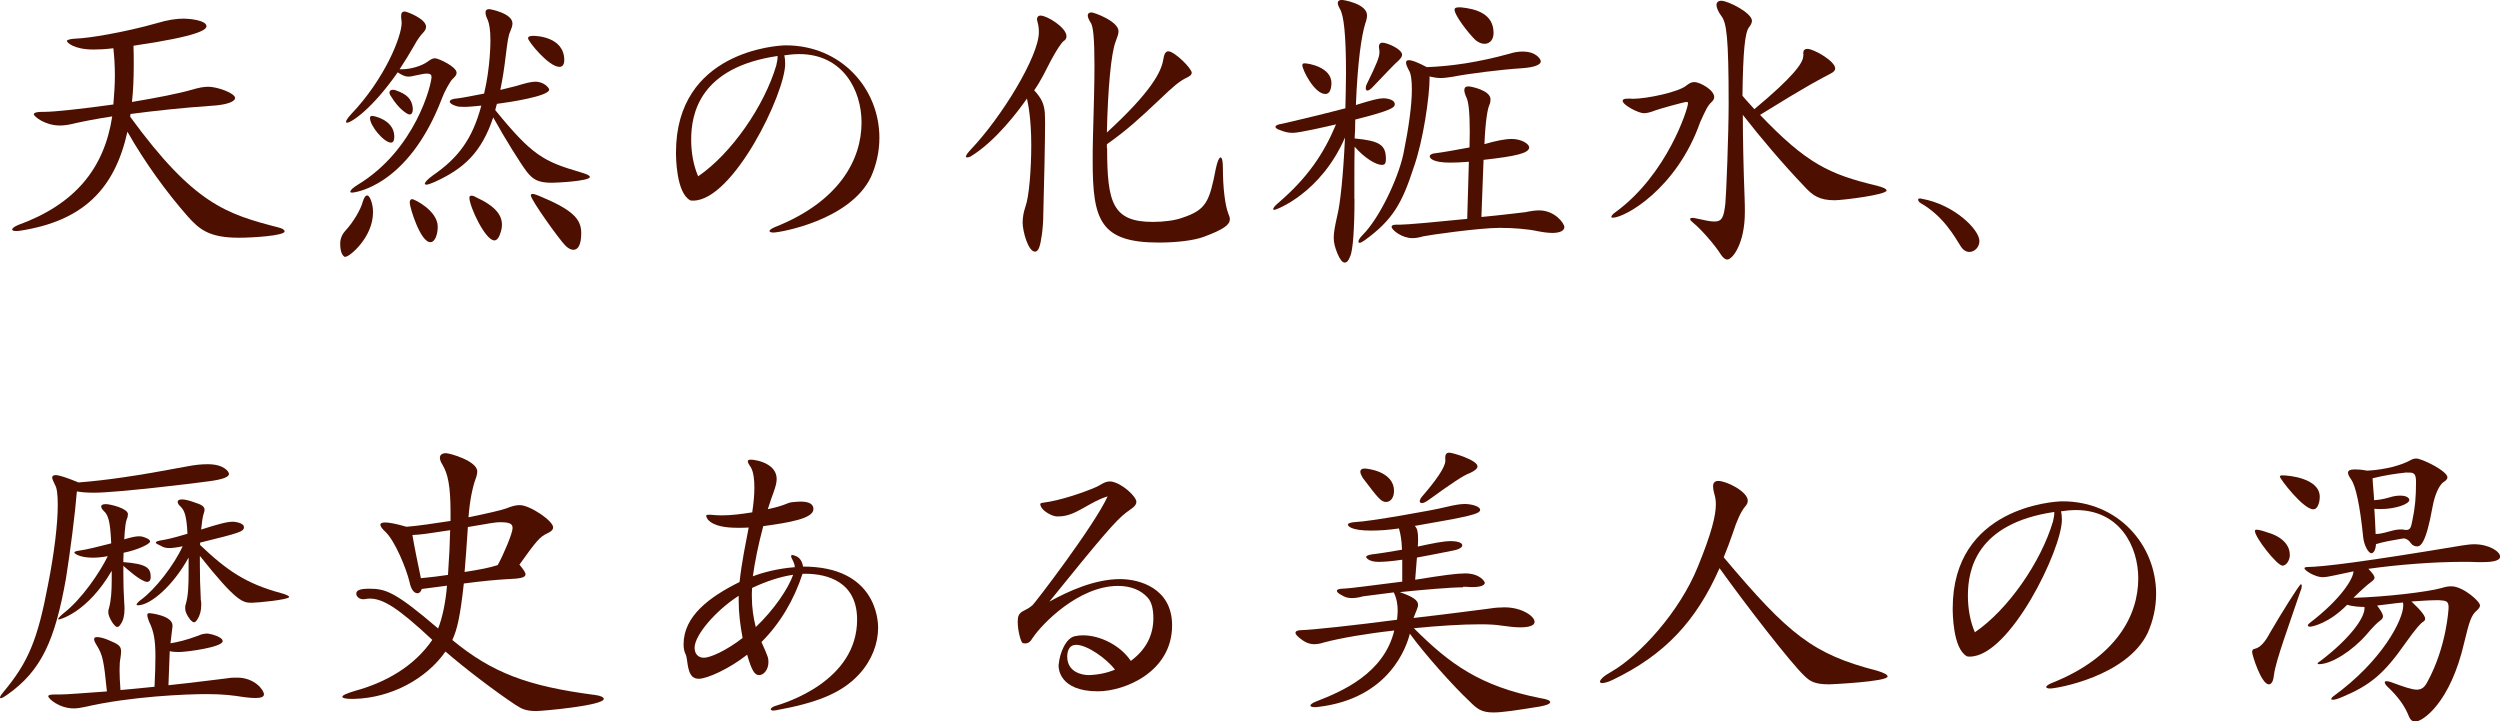
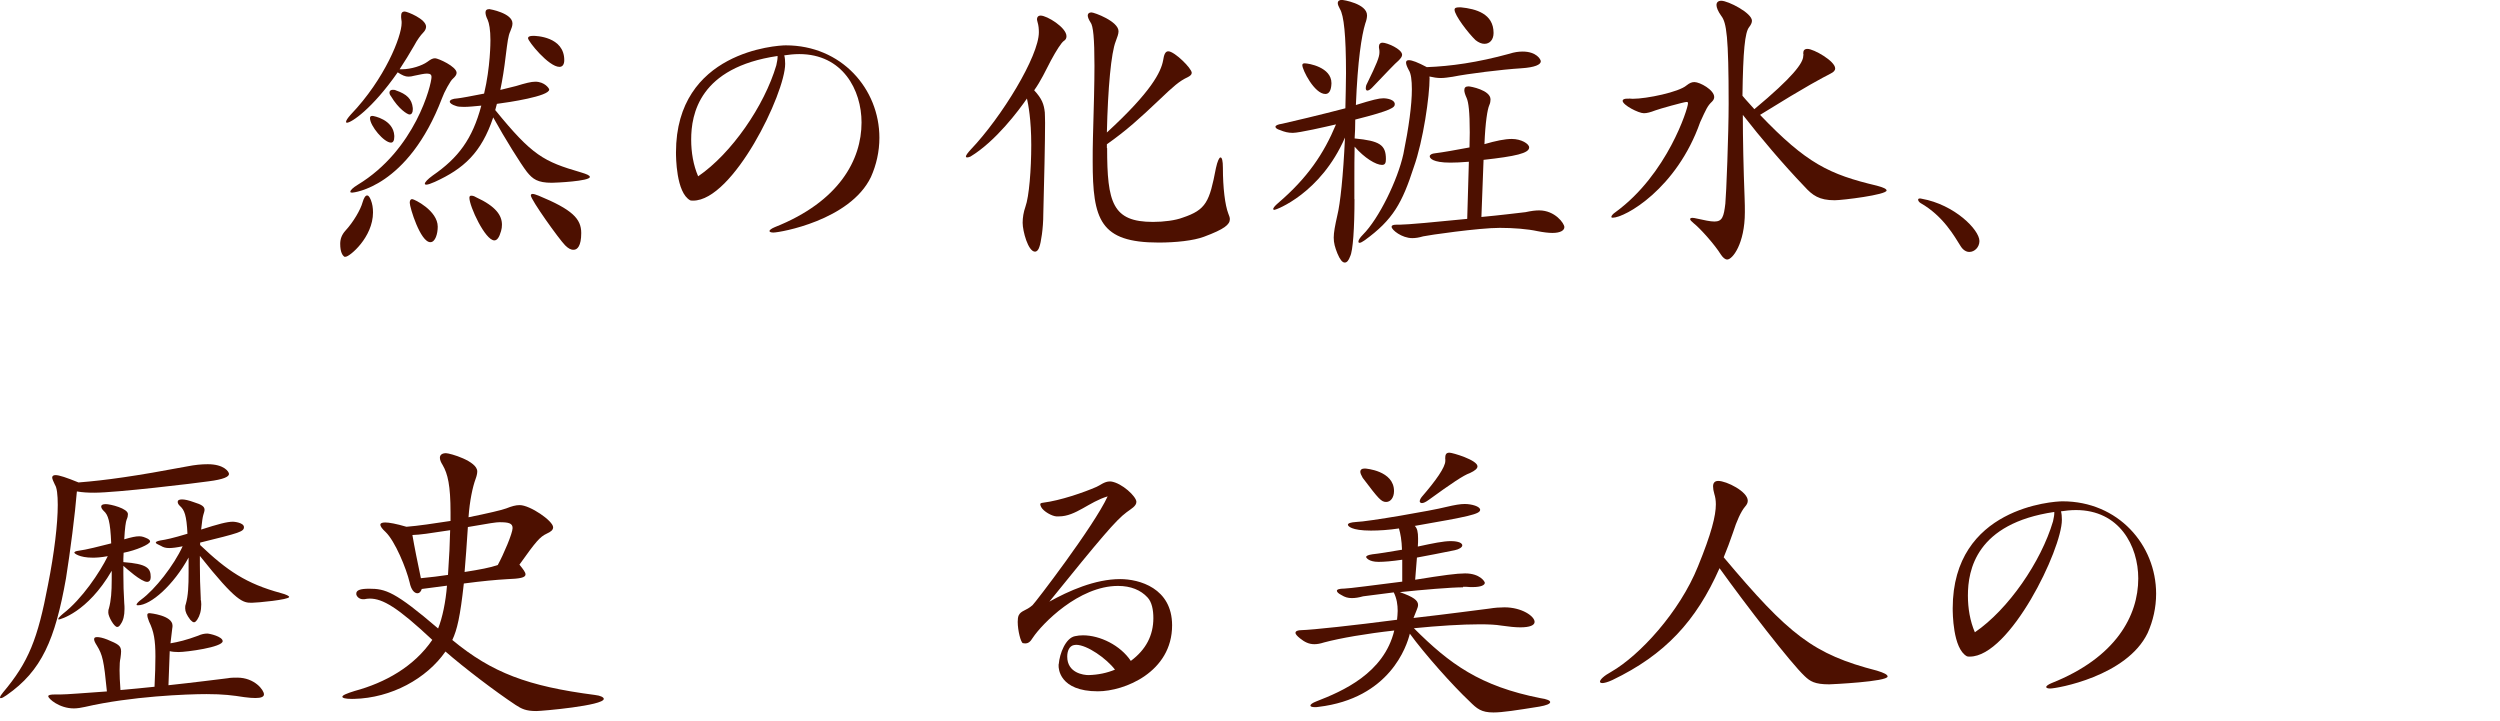
<svg xmlns="http://www.w3.org/2000/svg" version="1.1" id="レイヤー_1" x="0px" y="0px" width="197.38px" height="56.95px" viewBox="0 0 197.38 56.95" style="enable-background:new 0 0 197.38 56.95;" xml:space="preserve">
  <style type="text/css">
	.st0{fill:#4D1000;}
</style>
  <g>
    <g>
-       <path class="st0" d="M3.55,8.83c0.72,0,2.98-0.24,5.4-0.58c0.07-0.82,0.12-1.58,0.12-2.3c0-0.79-0.05-1.51-0.12-2.14    C8.3,3.89,7.8,3.91,7.39,3.91c-1.61,0-2.11-0.58-2.11-0.67s0.24-0.17,0.67-0.19c1.01-0.02,3.89-0.5,6.43-1.22    c0.86-0.26,1.54-0.36,2.14-0.36c0.38,0,1.78,0.12,1.78,0.6c0,0.26-0.5,0.77-5.76,1.54c0.02,0.53,0.02,1.03,0.02,1.51    c0,1.13-0.05,2.11-0.14,2.93c1.85-0.31,3.65-0.65,4.78-0.98c0.48-0.14,0.86-0.22,1.25-0.22c0.7,0,2.11,0.5,2.11,0.89    c0,0.26-0.58,0.55-1.97,0.62C14.52,8.5,12.27,8.74,10.3,9c0,0.07-0.02,0.14-0.02,0.22c5.04,6.91,7.61,7.68,11.71,8.74    c0.31,0.07,0.48,0.19,0.48,0.31c0,0.34-2.52,0.5-3.6,0.5c-2.38,0-3.14-0.67-4.06-1.7c-1.63-1.85-3.36-4.22-4.75-6.67    c-1.01,4.56-3.53,7.06-8.5,7.82c-0.12,0.02-0.22,0.02-0.31,0.02c-0.19,0-0.29-0.05-0.29-0.12c0-0.1,0.19-0.24,0.48-0.36    c4.44-1.61,6.79-4.42,7.42-8.57C7.61,9.38,6.6,9.58,5.98,9.72C5.5,9.84,5.11,9.91,4.73,9.91c-1.18,0-2.06-0.72-2.06-0.89    c0-0.12,0.24-0.19,0.67-0.19H3.55z" />
      <path class="st0" d="M27.17,20.26c-0.12-0.1-0.31-0.34-0.31-1.01c0-0.38,0.12-0.72,0.43-1.06c0.6-0.65,1.18-1.63,1.34-2.23    c0.1-0.34,0.22-0.53,0.36-0.53c0.1,0,0.19,0.12,0.29,0.36c0.12,0.31,0.17,0.62,0.17,0.98c0,1.97-1.85,3.5-2.16,3.5    C27.24,20.28,27.22,20.28,27.17,20.26z M31.71,5.47c0.77,0,1.61-0.29,2.02-0.58c0.26-0.19,0.41-0.29,0.62-0.29    c0.24,0,1.7,0.65,1.7,1.15c0,0.14-0.1,0.29-0.29,0.46c-0.19,0.14-0.7,1.08-0.86,1.54c-2.69,7.06-7.01,7.46-7.1,7.46    c-0.1,0-0.14-0.02-0.14-0.07c0-0.12,0.19-0.31,0.58-0.55c4.56-2.76,5.83-7.92,5.83-8.52c0-0.17-0.1-0.26-0.36-0.26    c-0.22,0-0.53,0.07-1.01,0.17c-0.17,0.05-0.31,0.07-0.46,0.07c-0.24,0-0.48-0.1-0.84-0.34c-2.02,2.9-3.67,3.98-4.01,3.98    c-0.05,0-0.07-0.02-0.07-0.07c0-0.1,0.12-0.29,0.38-0.58c2.69-2.81,4.01-6.17,4.01-7.22c0-0.1,0-0.19-0.02-0.26    c-0.02-0.12-0.02-0.22-0.02-0.29c0-0.24,0.07-0.36,0.29-0.36c0.17,0,1.68,0.58,1.68,1.2c0,0.14-0.07,0.31-0.24,0.48    s-0.46,0.55-0.7,1.01c-0.36,0.62-0.74,1.25-1.15,1.87H31.71z M31.13,10.8c0,0.31-0.1,0.46-0.26,0.46c-0.55,0-1.66-1.32-1.66-1.94    c0-0.12,0.07-0.17,0.19-0.17c0.1,0,1.66,0.29,1.73,1.56V10.8z M32.59,8.66c0,0.24-0.1,0.38-0.26,0.38s-0.86-0.43-1.46-1.44    c-0.1-0.12-0.12-0.22-0.12-0.29c0-0.14,0.1-0.22,0.26-0.22c0.07,0,0.17,0,0.26,0.05c0.84,0.29,1.25,0.67,1.32,1.39V8.66z     M32.35,16.01c0-0.19,0.07-0.29,0.19-0.29c0.17,0,2.02,0.91,2.02,2.18c0,0.55-0.19,1.22-0.58,1.22    C33.19,19.13,32.35,16.37,32.35,16.01z M39.1,8.69c2.93,3.6,3.82,4.06,6.77,4.92c0.46,0.14,0.7,0.24,0.7,0.36    c0,0.34-2.74,0.46-3,0.46c-1.13,0-1.51-0.29-1.97-0.86c-0.48-0.62-1.73-2.62-2.66-4.3c-0.94,2.81-2.35,4.06-4.61,5.09    c-0.31,0.14-0.55,0.22-0.67,0.22c-0.07,0-0.12-0.02-0.12-0.07c0-0.12,0.22-0.36,0.62-0.65c2.02-1.39,3.14-2.88,3.84-5.52    c-0.53,0.05-1.01,0.1-1.37,0.1c-0.29,0-0.5-0.02-0.62-0.07c-0.34-0.1-0.5-0.24-0.5-0.34c0-0.14,0.22-0.24,0.6-0.26    c0.24-0.02,1.15-0.19,2.11-0.38c0.5-2.09,0.5-4.08,0.5-4.22c0-0.82-0.1-1.34-0.22-1.61c-0.12-0.24-0.17-0.43-0.17-0.58    c0-0.17,0.1-0.26,0.31-0.26c0.02,0,1.82,0.31,1.82,1.13c0,0.19-0.07,0.38-0.17,0.62c-0.17,0.36-0.22,0.82-0.36,1.92    c-0.12,1.03-0.26,1.9-0.43,2.71l1.25-0.31c0.72-0.22,1.18-0.34,1.51-0.34c0.74,0,1.1,0.53,1.1,0.62c0,0.53-3.19,1.01-4.13,1.13    L39.1,8.69z M39.63,17.74c0,0.17-0.02,0.34-0.07,0.5c-0.14,0.5-0.31,0.74-0.53,0.74c-0.72,0-1.97-2.69-1.97-3.36    c0-0.12,0.05-0.17,0.14-0.17c0.1,0,0.22,0.02,0.38,0.12C39.17,16.3,39.63,17.02,39.63,17.74z M41.69,3.02    c0-0.12,0.12-0.19,0.41-0.19c0.19,0,2.45,0.05,2.45,1.92c0,0.34-0.14,0.53-0.38,0.53C43.32,5.28,41.69,3.26,41.69,3.02z     M44.62,19.37c-0.48-0.48-2.71-3.6-2.71-3.94c0-0.07,0.05-0.12,0.14-0.12s0.26,0.05,0.48,0.14c2.66,1.1,3.36,1.82,3.36,2.95    c0,1.03-0.31,1.32-0.6,1.32C45.07,19.73,44.86,19.61,44.62,19.37z" />
      <path class="st0" d="M61.06,18.36c-0.19,0-0.31-0.05-0.31-0.12c0-0.07,0.14-0.19,0.43-0.31c5.09-2.02,6.84-5.33,6.84-8.26    c0-2.57-1.49-5.4-4.92-5.4c-0.43,0-0.84,0.05-1.18,0.1c0.05,0.19,0.07,0.41,0.07,0.67c0,2.33-4.1,10.8-7.27,10.8    c-0.07,0-0.14,0-0.22-0.02c-1.13-0.6-1.13-3.48-1.13-3.79c0-7.97,7.97-8.45,8.67-8.45c4.39,0,7.39,3.43,7.39,7.3    c0,1.08-0.24,2.14-0.67,3.1C67.11,17.4,61.58,18.36,61.06,18.36z M61.39,4.42c-6.17,0.91-6.82,4.58-6.82,6.6    c0,1.01,0.17,2.02,0.55,2.9c2.64-1.8,5.23-5.57,6.17-8.76c0.05-0.26,0.1-0.46,0.1-0.62V4.42z" />
      <path class="st0" d="M81.72,19.87c-0.55,0-0.98-1.63-0.98-2.28c0-0.41,0.07-0.84,0.22-1.27c0.29-0.79,0.46-2.95,0.46-4.87    c0-2.04-0.24-3.22-0.34-3.67c-0.65,0.94-2.47,3.38-4.46,4.58c-0.12,0.05-0.19,0.07-0.26,0.07c-0.07,0-0.1-0.02-0.1-0.07    c0-0.1,0.14-0.29,0.38-0.55c2.47-2.59,5.38-7.39,5.38-9.26c0-0.26-0.02-0.53-0.1-0.79c-0.02-0.1-0.05-0.17-0.05-0.24    c0-0.17,0.1-0.29,0.29-0.29c0.5,0,2.04,0.94,2.04,1.63c0,0.17-0.07,0.29-0.22,0.38c-0.19,0.14-0.58,0.74-1.01,1.54    c-0.43,0.82-0.79,1.61-1.32,2.35c0.62,0.67,0.77,1.1,0.84,1.75c0,0.12,0.02,0.41,0.02,0.82c0,1.49-0.07,4.63-0.14,7.2    c0,1.15-0.19,2.28-0.31,2.59C81.99,19.75,81.84,19.87,81.72,19.87z M87.41,11.69c0,4.32,0.43,5.83,3.62,5.83    c0.86,0,1.78-0.12,2.35-0.34c1.85-0.62,2.11-1.25,2.62-3.91c0.12-0.55,0.26-0.84,0.36-0.84c0.12,0,0.19,0.26,0.19,0.82    c0,1.58,0.17,2.95,0.43,3.62c0.07,0.17,0.12,0.31,0.12,0.43c0,0.43-0.43,0.79-2.04,1.39c-0.82,0.31-2.23,0.46-3.58,0.46    c-4.63,0-5.21-1.8-5.21-6.41c0-0.55,0-1.18,0.02-1.85c0.07-2.45,0.12-4.32,0.12-5.69c0-2.18-0.1-3.17-0.31-3.43    c-0.14-0.22-0.22-0.41-0.22-0.55s0.1-0.24,0.29-0.24c0.22,0,2.14,0.7,2.14,1.49c0,0.22-0.1,0.46-0.22,0.79    c-0.36,0.89-0.62,3.67-0.7,7.2c3.53-3.24,4.27-4.78,4.44-5.69c0.07-0.46,0.17-0.72,0.41-0.72c0.48,0,1.85,1.34,1.85,1.7    c0,0.14-0.12,0.24-0.31,0.34c-0.67,0.31-1.13,0.72-2.26,1.8c-1.54,1.46-2.57,2.4-4.13,3.5V11.69z" />
      <path class="st0" d="M106.94,15.72c0,2.26-0.12,4.08-0.34,4.51c-0.12,0.34-0.26,0.5-0.43,0.5c-0.19,0-0.38-0.24-0.58-0.72    c-0.19-0.48-0.29-0.82-0.29-1.25c0-0.41,0.1-0.94,0.29-1.78c0.22-0.89,0.46-3.05,0.6-6.12c-1.92,4.42-5.45,5.71-5.57,5.71    c-0.05,0-0.1-0.02-0.1-0.07c0-0.07,0.12-0.24,0.38-0.46c2.33-1.99,3.62-3.91,4.58-6.22c-0.82,0.19-2.9,0.67-3.41,0.67    c-0.36,0-0.65-0.07-1.01-0.22c-0.24-0.07-0.36-0.17-0.36-0.26c0-0.1,0.17-0.19,0.53-0.24c0.36-0.07,3.29-0.77,4.99-1.22    c0.02-1.03,0.05-1.97,0.05-2.78c0-3-0.17-4.56-0.48-5.06c-0.1-0.19-0.17-0.34-0.17-0.46c0-0.17,0.12-0.26,0.34-0.26    c0.05,0,1.97,0.29,1.97,1.22c0,0.19-0.05,0.41-0.14,0.65c-0.29,0.94-0.6,2.93-0.74,6.43c1.32-0.41,1.82-0.53,2.16-0.53    s0.91,0.12,0.91,0.46c0,0.26-0.19,0.48-3.12,1.22c0,0.58-0.02,1.06-0.05,1.49c1.97,0.19,2.47,0.5,2.47,1.63    c0,0.31-0.07,0.46-0.31,0.46c-0.48,0-1.39-0.55-2.16-1.44c-0.02,0.94-0.02,1.63-0.02,2.42V15.72z M105.12,6.6    c-0.02,0.55-0.19,0.82-0.48,0.82c-0.86,0-1.82-1.9-1.82-2.28c0-0.1,0.07-0.14,0.19-0.14c0.31,0,2.11,0.31,2.11,1.56V6.6z     M112.87,6.14c0,1.44-0.5,4.97-1.25,7.06c-0.91,2.81-1.63,4.15-3.89,5.78c-0.17,0.12-0.31,0.19-0.38,0.19s-0.1-0.02-0.1-0.1    c0-0.1,0.1-0.29,0.36-0.55c1.25-1.25,2.74-4.3,3.19-6.36c0.43-2.11,0.67-3.89,0.67-5.11c0-0.72-0.07-1.25-0.24-1.51    c-0.14-0.26-0.22-0.46-0.22-0.6c0-0.12,0.07-0.19,0.22-0.19c0.26,0,0.7,0.17,1.42,0.55c1.87-0.07,3.98-0.36,6.53-1.06    c0.36-0.12,0.72-0.17,1.03-0.17c1.1,0,1.44,0.62,1.44,0.77c0,0.26-0.46,0.48-1.54,0.55c-1.58,0.1-4.22,0.43-5.42,0.67    c-0.34,0.05-0.65,0.1-0.94,0.1c-0.29,0-0.58-0.05-0.89-0.12V6.14z M107.95,7.15c-0.07,0-0.12-0.07-0.12-0.19    c0-0.1,0.02-0.22,0.1-0.36c0.77-1.58,0.98-2.09,0.98-2.47c0-0.1,0-0.17-0.02-0.26c-0.02-0.07-0.02-0.14-0.02-0.19    c0-0.19,0.1-0.31,0.29-0.31c0.34,0,1.54,0.5,1.54,0.96c0,0.14-0.12,0.29-0.29,0.46c-0.24,0.19-0.96,0.96-2.09,2.14    C108.17,7.08,108.05,7.15,107.95,7.15z M115.97,12.77c-0.6,0.05-1.08,0.07-1.46,0.07c-1.42,0-1.63-0.36-1.63-0.5    c0-0.12,0.17-0.22,0.43-0.24c0.58-0.07,1.66-0.26,2.71-0.46c0-0.43,0.02-0.82,0.02-1.18c0-1.66-0.1-2.38-0.24-2.71    c-0.12-0.26-0.19-0.48-0.19-0.62c0-0.22,0.1-0.31,0.34-0.31c0.14,0,1.73,0.29,1.73,1.03c0,0.12-0.02,0.29-0.1,0.46    c-0.14,0.31-0.31,1.32-0.38,3.07c0.89-0.26,1.61-0.41,2.16-0.41c0.74,0,1.37,0.38,1.37,0.67c0,0.46-1.08,0.7-3.6,0.98l-0.17,4.51    c1.51-0.14,2.86-0.31,3.48-0.38c0.46-0.1,0.79-0.14,1.08-0.14c1.25,0,1.99,1.03,1.99,1.32c0,0.26-0.31,0.46-0.94,0.46    c-0.31,0-0.72-0.05-1.18-0.14c-0.77-0.17-1.9-0.26-2.98-0.26c-1.66,0-5.67,0.58-6.05,0.67c-0.34,0.1-0.6,0.14-0.86,0.14    c-0.82,0-1.63-0.65-1.63-0.89c0-0.12,0.12-0.17,0.36-0.17h0.26c0.58,0,2.98-0.22,5.35-0.46L115.97,12.77z M115.35,0.58    c1.18,0.12,2.57,0.5,2.57,2.02c0,0.55-0.31,0.86-0.72,0.86c-0.22,0-0.46-0.1-0.7-0.29c-0.58-0.55-1.66-1.97-1.66-2.4    c0-0.14,0.12-0.19,0.34-0.19H115.35z" />
      <path class="st0" d="M128.62,7.78c0.07,0,0.17,0.02,0.29,0.02c1.1,0,3.65-0.53,4.25-1.06c0.24-0.19,0.41-0.26,0.62-0.26    c0.43,0,1.56,0.62,1.56,1.18c0,0.12-0.05,0.24-0.17,0.36c-0.36,0.34-0.46,0.58-0.94,1.63c-1.85,5.26-5.93,7.54-6.91,7.54    c-0.07,0-0.1-0.02-0.1-0.07c0-0.07,0.1-0.22,0.34-0.38c4.08-2.98,5.71-8.18,5.71-8.57c0-0.1-0.02-0.12-0.12-0.12    c-0.19,0-2.16,0.55-2.47,0.67c-0.36,0.14-0.65,0.22-0.89,0.22c-0.43,0-1.68-0.65-1.68-0.98c0-0.1,0.12-0.17,0.34-0.17H128.62z     M142.39,4.37c0-0.05-0.02-0.12-0.02-0.17c0-0.22,0.1-0.34,0.34-0.34c0.48,0,2.18,0.96,2.18,1.54c0,0.17-0.12,0.29-0.36,0.41    c-0.72,0.38-1.7,0.86-5.57,3.26c3.67,3.84,5.47,4.7,9.22,5.59c0.53,0.14,0.77,0.26,0.77,0.38c0,0.34-3.48,0.77-4.1,0.77    c-1.22,0-1.75-0.38-2.4-1.1c-1.66-1.73-3.43-3.82-4.85-5.64c0,1.85,0.05,4.25,0.14,6.55c0.02,0.43,0.02,0.82,0.02,1.13    c0,2.5-0.98,3.74-1.39,3.74c-0.17,0-0.34-0.14-0.53-0.43c-0.43-0.7-1.56-1.99-2.14-2.45c-0.17-0.14-0.26-0.24-0.26-0.31    s0.07-0.1,0.19-0.1c0.07,0,0.19,0.02,0.31,0.05c0.65,0.14,1.08,0.24,1.42,0.24c0.62,0,0.74-0.38,0.86-1.42    c0.07-0.65,0.26-5.54,0.26-7.87c0-5.35-0.17-6.41-0.58-6.94c-0.26-0.36-0.38-0.67-0.38-0.86c0-0.22,0.14-0.34,0.38-0.34    c0.53,0,2.42,0.96,2.42,1.58c0,0.14-0.07,0.31-0.22,0.5c-0.34,0.41-0.48,1.9-0.53,5.42c0.31,0.38,0.65,0.72,0.94,1.06    c3.05-2.54,3.86-3.65,3.86-4.2V4.37z" />
      <path class="st0" d="M154.8,19.44c-0.5-0.79-1.37-2.38-3.17-3.41c-0.12-0.07-0.19-0.19-0.19-0.26c0-0.05,0.02-0.1,0.14-0.1    c0.02,0,0.07,0,0.14,0.02c2.59,0.46,4.56,2.45,4.56,3.34c0,0.48-0.38,0.86-0.79,0.86C155.26,19.9,154.99,19.75,154.8,19.44z" />
      <path class="st0" d="M7.44,38.9c-0.48,0-0.91-0.02-1.37-0.1c-0.14,1.75-0.53,4.8-0.86,6.86c-0.86,4.85-1.92,7.3-4.68,9.22    c-0.24,0.17-0.38,0.24-0.46,0.24C0.02,55.13,0,55.11,0,55.08c0-0.1,0.1-0.24,0.24-0.41c2.02-2.4,2.74-4.22,3.55-8.5    c0.5-2.52,0.77-4.82,0.77-6.31c0-0.79-0.07-1.37-0.22-1.58c-0.12-0.26-0.22-0.46-0.22-0.58c0-0.12,0.1-0.19,0.26-0.19    c0.29,0,0.86,0.19,1.82,0.58c2.16-0.17,4.51-0.5,8.59-1.27c0.6-0.12,1.13-0.17,1.61-0.17c1.3,0,1.68,0.6,1.68,0.77    c0,0.22-0.43,0.43-1.61,0.58C15.39,38.16,9.17,38.9,7.44,38.9z M13.3,54.1c2.06-0.22,3.91-0.46,4.66-0.55    c0.26-0.05,0.53-0.05,0.77-0.05c1.37,0,2.11,0.98,2.11,1.32c0,0.19-0.22,0.29-0.67,0.29c-0.24,0-0.53-0.02-0.89-0.07    c-0.89-0.14-1.66-0.24-2.98-0.24c-1.51,0-5.95,0.17-9.58,1.01c-0.31,0.07-0.62,0.12-0.89,0.12c-1.15,0-2.02-0.77-2.02-0.96    c0-0.1,0.17-0.14,0.53-0.14h0.43c0.5,0,1.94-0.12,3.67-0.24c-0.24-2.45-0.34-2.88-0.79-3.62c-0.14-0.22-0.22-0.38-0.22-0.5    c0-0.12,0.07-0.17,0.24-0.17s0.43,0.05,0.79,0.19c0.86,0.36,1.1,0.48,1.1,0.94c0,0.14-0.02,0.31-0.05,0.53    c-0.05,0.22-0.07,0.5-0.07,0.94c0,0.41,0.02,0.91,0.07,1.58c0.86-0.07,1.78-0.17,2.69-0.26c0.05-0.98,0.07-1.78,0.07-2.4    c0-1.27-0.12-1.97-0.5-2.74c-0.1-0.24-0.14-0.41-0.14-0.53c0-0.1,0.05-0.14,0.19-0.14c0,0,1.8,0.17,1.8,0.98    c0,0.07,0,0.14-0.02,0.22l-0.14,1.18c0.6-0.1,1.27-0.26,2.18-0.6c0.26-0.12,0.5-0.17,0.72-0.17c0.19,0,1.22,0.24,1.22,0.6    c0,0.48-2.86,0.86-3.48,0.86c-0.26,0-0.5-0.02-0.7-0.07L13.3,54.1z M8.83,45.05c-1.94,3.34-4.13,3.86-4.18,3.86    c-0.05,0-0.05-0.02-0.05-0.05c0-0.05,0.12-0.19,0.38-0.41c1.49-1.15,2.9-3.26,3.53-4.54c-0.55,0.1-0.91,0.12-1.18,0.12    c-1.1,0-1.46-0.36-1.46-0.38c0-0.1,0.12-0.14,0.34-0.17c0.58-0.07,1.7-0.36,2.57-0.58c-0.07-1.75-0.24-2.26-0.6-2.57    c-0.12-0.12-0.19-0.24-0.19-0.34c0-0.12,0.12-0.19,0.36-0.19c0.36,0,1.75,0.34,1.75,0.79c0,0.12-0.02,0.26-0.1,0.43    c-0.07,0.17-0.14,0.65-0.19,1.56c0.58-0.17,0.91-0.24,1.18-0.24c0.24,0,0.41,0.07,0.67,0.19c0.12,0.07,0.19,0.14,0.19,0.22    c0,0.22-1.1,0.7-2.09,0.89c0,0.14-0.02,0.31-0.02,0.48v0.26c1.85,0.14,2.16,0.46,2.16,1.18c0,0.24-0.1,0.38-0.29,0.38    c-0.46,0-1.66-1.08-1.87-1.27v0.67c0,0.72,0.02,1.51,0.07,2.28c0.02,0.17,0.02,0.31,0.02,0.46c0,0.53-0.1,0.91-0.29,1.18    c-0.1,0.17-0.19,0.24-0.29,0.24c-0.24,0-0.7-0.82-0.7-1.13c0-0.1,0-0.22,0.05-0.34c0.17-0.62,0.22-1.32,0.22-2.26V45.05z     M15.87,47.4c0,0.12,0.02,0.22,0.02,0.31c0,0.53-0.12,0.91-0.31,1.2c-0.1,0.14-0.17,0.22-0.26,0.22s-0.17-0.07-0.29-0.19    c-0.29-0.38-0.41-0.65-0.41-0.91c0-0.12,0-0.22,0.05-0.34c0.19-0.67,0.22-1.44,0.22-2.47v-1.2c-1.18,2.16-2.98,3.77-4.01,3.77    c-0.07,0-0.1-0.02-0.1-0.05c0-0.07,0.12-0.22,0.38-0.41c1.08-0.79,2.57-2.69,3.26-4.2c-0.48,0.1-0.82,0.14-1.06,0.14    c-0.26,0-0.46-0.05-0.65-0.17c-0.26-0.12-0.41-0.19-0.41-0.26s0.12-0.12,0.36-0.17c0.46-0.07,0.94-0.17,2.14-0.53    c-0.07-1.46-0.24-1.87-0.58-2.18c-0.14-0.12-0.19-0.24-0.19-0.34c0-0.12,0.1-0.19,0.34-0.19c0.22,0,0.53,0.07,0.94,0.22    c0.62,0.19,0.84,0.34,0.84,0.6c0,0.1-0.05,0.24-0.1,0.41c-0.05,0.17-0.1,0.5-0.17,1.15c1.34-0.43,2.04-0.62,2.52-0.62    c0.07,0,0.86,0.07,0.86,0.43s-0.38,0.46-3.46,1.22v0.19c2.14,2.04,3.65,3.05,6.36,3.79c0.46,0.12,0.67,0.24,0.67,0.31    c0,0.22-2.54,0.46-2.95,0.46c-0.7,0-1.2-0.05-4.1-3.7v0.72c0,0.79,0.02,1.75,0.07,2.64V47.4z" />
      <path class="st0" d="M27.77,55.18c-0.5,0-0.74-0.07-0.74-0.17c0-0.12,0.34-0.26,0.98-0.46c2.4-0.65,4.68-1.92,6.12-4.03    c-2.74-2.57-3.91-3.26-4.94-3.26c-0.14,0-0.29,0.02-0.43,0.05h-0.1c-0.26,0-0.48-0.17-0.53-0.38v-0.07c0-0.26,0.31-0.38,1.01-0.38    c1.3,0,2.04,0.22,5.45,3.14c0.34-0.84,0.6-2.11,0.7-3.38l-1.99,0.26c-0.07,0.22-0.19,0.34-0.34,0.34c-0.24,0-0.5-0.26-0.62-0.86    c-0.26-1.1-1.15-3.26-1.9-3.98c-0.26-0.24-0.41-0.43-0.41-0.58c0-0.1,0.12-0.17,0.38-0.17c0.31,0,0.86,0.1,1.68,0.34    c0.91-0.07,2.18-0.26,3.48-0.46v-0.67c0-2.14-0.22-3.05-0.62-3.74c-0.14-0.22-0.22-0.41-0.22-0.58c0-0.22,0.17-0.36,0.48-0.36    c0.31,0,2.47,0.62,2.47,1.44c0,0.17-0.05,0.38-0.14,0.62c-0.22,0.6-0.46,1.7-0.55,3c1.44-0.29,2.69-0.58,2.98-0.7    c0.43-0.17,0.74-0.26,1.06-0.26c0.82,0,2.64,1.25,2.64,1.75c0,0.22-0.19,0.36-0.5,0.5c-0.55,0.26-0.84,0.6-2.16,2.45    c0.29,0.36,0.48,0.6,0.48,0.77c0,0.26-0.43,0.34-1.49,0.38c-0.84,0.05-1.87,0.14-3.38,0.34c-0.29,2.64-0.53,3.65-0.91,4.46    c3.14,2.59,5.95,3.65,11.26,4.34c0.46,0.05,0.7,0.19,0.7,0.31c0,0.53-4.87,0.96-5.33,0.96c-0.82,0-1.15-0.17-1.63-0.48    c-1.63-1.08-4.06-2.93-5.54-4.22c-1.49,2.14-4.27,3.67-7.22,3.74H27.77z M35.54,41.86c-1.7,0.26-2.35,0.36-2.98,0.38    c0.14,0.84,0.43,2.28,0.67,3.41c0.79-0.07,1.51-0.17,2.14-0.26C35.47,43.97,35.52,42.82,35.54,41.86z M40.47,41.69    c0-0.38-0.31-0.46-1.03-0.46c-0.26,0-0.72,0.07-2.5,0.38c-0.1,1.42-0.17,2.59-0.26,3.55c1.2-0.19,2.02-0.34,2.62-0.55    C39.77,43.75,40.47,42.1,40.47,41.69z" />
-       <path class="st0" d="M63.36,45.31c-0.67,2.04-1.75,3.89-3.24,5.38c0.53,1.18,0.55,1.27,0.55,1.58c0,0.62-0.38,1.03-0.74,1.03    c-0.34,0-0.58-0.34-0.94-1.61c-1.44,1.13-3.17,1.9-3.82,1.9c-0.19,0-0.36-0.05-0.5-0.17c-0.48-0.48-0.34-1.49-0.58-1.85    c-0.07-0.17-0.12-0.41-0.12-0.7c0-2.23,2.04-3.74,4.42-4.92c0.17-1.58,0.5-3.14,0.72-4.3c-0.24,0.02-0.53,0.02-0.86,0.02    c-0.86,0-1.9-0.1-2.38-0.67c-0.07-0.14-0.12-0.22-0.12-0.26c0-0.07,0.07-0.1,0.19-0.1h0.14c0.29,0.02,0.58,0.05,0.86,0.05    c0.79,0,1.56-0.1,2.45-0.24c0.1-0.67,0.17-1.34,0.17-1.94c0-0.67-0.07-1.22-0.26-1.58c-0.17-0.24-0.26-0.41-0.26-0.5    c0-0.1,0.07-0.14,0.24-0.14c0.12,0,0.29,0.02,0.5,0.07c0.36,0.07,1.54,0.41,1.54,1.46c0,0.58-0.36,1.25-0.7,2.38    c1.39-0.29,1.49-0.5,1.9-0.55c0.24-0.02,0.46-0.05,0.67-0.05c0.58,0,1.01,0.14,1.03,0.55v0.05c0,0.74-1.92,1.06-3.96,1.34    c-0.38,1.42-0.67,2.83-0.82,3.96c0.74-0.29,1.97-0.62,3.31-0.72c0-0.19-0.07-0.36-0.19-0.6c-0.07-0.12-0.1-0.22-0.1-0.26    c0-0.07,0.02-0.1,0.1-0.1s0.19,0.05,0.36,0.12c0.26,0.14,0.43,0.43,0.48,0.79c5.78,0,5.93,4.27,5.93,4.82    c0,1.27-0.5,2.59-1.49,3.67c-1.42,1.56-3.5,2.3-6.6,2.86c-0.05,0-0.12,0.02-0.17,0.02c-0.14,0-0.22-0.05-0.22-0.1    c0-0.07,0.12-0.19,0.34-0.26c0.82-0.24,6.48-1.97,6.48-6.82c0-2.98-2.33-3.62-4.08-3.62H63.36z M58.32,47.04    c-1.8,1.15-3.48,3.1-3.48,4.1c0,0.46,0.26,0.79,0.74,0.79c0.48,0,1.75-0.55,3.05-1.56c-0.19-1.01-0.31-1.99-0.31-2.93V47.04z     M59.38,46.42c-0.02,0.24-0.02,0.46-0.02,0.67c0,0.89,0.12,1.66,0.31,2.42c1.46-1.39,2.57-3.05,2.95-4.13    C61.58,45.53,60.46,45.91,59.38,46.42z" />
      <path class="st0" d="M83.59,52.44c0.07-0.86,0.55-2.06,1.27-2.21c0.22-0.05,0.43-0.07,0.65-0.07c1.34,0,2.95,0.79,3.77,2.02    c1.2-0.89,1.78-2.02,1.78-3.38c0-0.65-0.12-1.27-0.46-1.63c-0.53-0.58-1.32-0.91-2.33-0.91c-3.1,0-6,3-6.72,4.08    c-0.22,0.36-0.38,0.46-0.62,0.46c-0.05,0-0.1-0.02-0.17-0.02c-0.17-0.05-0.41-1.01-0.41-1.68c0-0.19,0.02-0.38,0.07-0.5    c0.19-0.41,0.58-0.36,1.1-0.82c0.17-0.14,4.85-6.24,5.93-8.59c-1.46,0.43-2.52,1.58-3.84,1.58H83.4c-0.34-0.02-1.01-0.38-1.2-0.74    c-0.05-0.1-0.07-0.17-0.07-0.22c0-0.07,0.07-0.1,0.22-0.12c1.37-0.17,3.24-0.82,4.22-1.25c0.29-0.12,0.62-0.43,1.06-0.43h0.07    c0.89,0.12,2.02,1.2,2.02,1.61c0,0.34-0.41,0.55-0.77,0.82c-0.84,0.62-2.04,2.04-6.1,7.06c1.51-0.84,3.6-1.78,5.59-1.78    c1.49,0,4.1,0.7,4.1,3.65c0,3.7-3.77,5.21-5.86,5.21c-3.07,0-3.1-1.85-3.1-1.99V52.44z M84.96,50.91c-0.05,0-0.12,0.02-0.17,0.02    c-0.36,0.07-0.53,0.46-0.53,0.91c0,1.3,1.3,1.46,1.68,1.46c0.77-0.02,1.46-0.17,2.09-0.43C87.36,51.99,85.83,50.91,84.96,50.91z" />
      <path class="st0" d="M115.51,46.37c-0.94,0-3.17,0.19-4.99,0.38c1.08,0.38,1.44,0.65,1.44,1.01c0,0.12-0.05,0.26-0.12,0.43    l-0.24,0.6c2.74-0.31,5.23-0.65,5.98-0.74c0.43-0.07,0.84-0.1,1.2-0.1c1.37,0,2.38,0.7,2.38,1.15c0,0.26-0.36,0.43-1.13,0.43    c-0.38,0-0.89-0.05-1.51-0.14c-0.41-0.07-0.98-0.1-1.68-0.1c-1.42,0-3.31,0.12-5.21,0.31c2.83,2.83,5.23,4.58,9.99,5.52    c0.5,0.07,0.77,0.19,0.77,0.31c0,0.14-0.29,0.26-0.86,0.36c-1.82,0.29-2.9,0.46-3.62,0.46c-0.96,0-1.3-0.29-1.9-0.89    c-1.3-1.22-3.53-3.72-4.7-5.33c-0.24,0.98-1.58,5.11-7.22,5.78c-0.1,0.02-0.19,0.02-0.29,0.02c-0.22,0-0.34-0.05-0.34-0.12    c0-0.1,0.17-0.22,0.48-0.34c2.04-0.79,5.33-2.21,6.14-5.59c-2.18,0.24-4.27,0.6-5.54,0.94c-0.31,0.1-0.55,0.14-0.77,0.14    c-0.43,0-0.77-0.17-1.13-0.46c-0.24-0.19-0.36-0.34-0.36-0.43c0-0.14,0.17-0.22,0.48-0.22c0.84-0.02,4.18-0.38,7.54-0.82    c0.02-0.24,0.05-0.46,0.05-0.7c0-0.48-0.07-0.98-0.31-1.46l-2.42,0.31c-0.36,0.1-0.62,0.14-0.89,0.14c-0.31,0-0.55-0.07-0.82-0.24    c-0.24-0.12-0.36-0.24-0.36-0.34s0.19-0.17,0.58-0.17c0.34,0,2.5-0.29,4.58-0.55v-1.73c-0.82,0.12-1.44,0.17-1.87,0.17    c-0.79,0-0.98-0.34-0.98-0.38c0-0.1,0.17-0.17,0.5-0.22c0.48-0.05,1.34-0.19,2.33-0.36c-0.02-0.74-0.12-1.27-0.24-1.68    c-0.79,0.12-1.56,0.17-2.21,0.17c-1.56,0-1.82-0.36-1.82-0.46c0-0.12,0.22-0.19,0.65-0.22c0.91-0.02,6.05-0.91,7.08-1.18    c0.72-0.17,1.15-0.24,1.49-0.24c0.55,0,1.22,0.19,1.22,0.46c0,0.34-0.91,0.53-5.16,1.27c0.19,0.19,0.26,0.46,0.26,1.01    c0,0.17,0,0.38-0.02,0.62c1.2-0.26,2.02-0.43,2.62-0.43c0.26,0,0.89,0.05,0.89,0.34c0,0.14-0.24,0.31-0.6,0.38    c-1.13,0.24-2.11,0.41-2.98,0.58l-0.14,1.75c2.23-0.36,3.29-0.5,3.94-0.5c1.18,0,1.56,0.65,1.56,0.74c0,0.19-0.31,0.34-0.96,0.34    c-0.14,0-0.31,0-0.48-0.02H115.51z M107.4,37.25c0-0.17,0.12-0.26,0.36-0.26c0.07,0,2.3,0.17,2.3,1.78c0,0.5-0.26,0.86-0.62,0.86    c-0.38,0-0.58-0.22-1.85-1.9C107.47,37.51,107.4,37.37,107.4,37.25z M114.1,36.22c0-0.34,0.07-0.48,0.34-0.48    c0.24,0,2.21,0.58,2.21,1.08c0,0.17-0.19,0.34-0.6,0.53c-0.5,0.17-1.46,0.82-3.24,2.11c-0.26,0.19-0.43,0.26-0.55,0.26    c-0.1,0-0.17-0.07-0.17-0.14c0-0.1,0.07-0.24,0.17-0.36c1.1-1.27,1.85-2.33,1.85-2.83V36.22z" />
      <path class="st0" d="M127.3,53.69c-0.36,0.17-0.65,0.24-0.79,0.24c-0.12,0-0.19-0.05-0.19-0.1c0-0.17,0.29-0.46,0.89-0.79    c2.26-1.3,5.4-4.73,6.84-8.3c1.08-2.64,1.42-4.03,1.42-4.92c0-0.34-0.05-0.6-0.12-0.82c-0.07-0.24-0.1-0.43-0.1-0.6    c0-0.26,0.12-0.43,0.41-0.43c0.65,0,2.33,0.84,2.33,1.56c0,0.17-0.07,0.31-0.22,0.48c-0.31,0.36-0.67,1.15-0.94,2.02    c-0.24,0.7-0.48,1.34-0.74,1.97c5.16,6.14,7.08,7.66,12.1,8.95c0.55,0.17,0.84,0.31,0.84,0.46c0,0.41-4.46,0.62-4.61,0.62    c-1.15,0-1.51-0.24-1.94-0.65c-1.08-1.01-4.66-5.64-6.72-8.52C133.92,49.03,131.45,51.7,127.3,53.69z" />
      <path class="st0" d="M161.86,54.36c-0.19,0-0.31-0.05-0.31-0.12c0-0.07,0.14-0.19,0.43-0.31c5.09-2.02,6.84-5.33,6.84-8.26    c0-2.57-1.49-5.4-4.92-5.4c-0.43,0-0.84,0.05-1.18,0.1c0.05,0.19,0.07,0.41,0.07,0.67c0,2.33-4.1,10.8-7.27,10.8    c-0.07,0-0.14,0-0.22-0.02c-1.13-0.6-1.13-3.48-1.13-3.79c0-7.97,7.97-8.45,8.67-8.45c4.39,0,7.39,3.43,7.39,7.3    c0,1.08-0.24,2.14-0.67,3.1C167.91,53.4,162.39,54.36,161.86,54.36z M162.19,40.42c-6.17,0.91-6.82,4.58-6.82,6.6    c0,1.01,0.17,2.02,0.55,2.9c2.64-1.8,5.23-5.57,6.17-8.76c0.05-0.26,0.1-0.46,0.1-0.62V40.42z" />
-       <path class="st0" d="M181.66,46.13c0.05,0,0.07,0.05,0.07,0.12c0,0.1-0.02,0.24-0.1,0.41c-0.84,2.5-1.97,5.54-2.09,6.6    c-0.05,0.5-0.19,0.77-0.41,0.77c-0.6,0-1.32-2.33-1.32-2.54c0-0.17,0.07-0.24,0.19-0.26c0.46-0.1,0.84-0.55,1.22-1.27    C180.05,48.53,181.54,46.13,181.66,46.13z M180.79,43.82c-0.02,0.48-0.31,0.84-0.58,0.84c-0.43,0-2.18-2.23-2.18-2.74    c0-0.07,0.05-0.1,0.14-0.1c0.14,0,0.43,0.07,0.86,0.22c1.25,0.36,1.75,1.08,1.75,1.73V43.82z M180,37.63c0-0.07,0.07-0.1,0.22-0.1    c0.38,0,2.93,0.19,2.93,1.7c0,0.14-0.02,0.29-0.05,0.43c-0.1,0.36-0.24,0.55-0.46,0.55C181.85,40.22,180,37.8,180,37.63z     M195.58,44.38c-0.36-0.02-0.74-0.02-1.15-0.02c-2.28,0-5.11,0.22-7.44,0.55c0.34,0.36,0.48,0.55,0.48,0.7s-0.14,0.24-0.36,0.41    c-0.19,0.14-0.74,0.62-1.3,1.18c2.52-0.07,5.83-0.46,6.94-0.77c0.31-0.1,0.55-0.14,0.79-0.14c0.91,0,2.26,1.18,2.26,1.51    c0,0.14-0.1,0.26-0.26,0.41c-0.41,0.34-0.58,0.82-0.98,2.5c-1.1,4.8-3.29,6.26-3.86,6.26c-0.19,0-0.36-0.07-0.5-0.38    c-0.34-0.86-0.84-1.56-1.73-2.4c-0.12-0.12-0.19-0.24-0.19-0.31c0-0.07,0.05-0.1,0.14-0.1c0.07,0,0.19,0.02,0.34,0.07    c1.03,0.38,1.66,0.6,2.06,0.6s0.62-0.22,0.82-0.6c1.54-2.81,1.68-5.81,1.68-5.88c0-0.5-0.17-0.55-0.74-0.58h-0.29    c-0.5,0-1.15,0.05-1.9,0.1c0.82,0.77,1.08,1.15,1.08,1.37c0,0.1-0.07,0.17-0.14,0.22c-0.19,0.1-0.55,0.48-1.44,1.73    c-1.66,2.38-2.76,3.29-4.92,4.2c-0.38,0.17-0.65,0.24-0.77,0.24c-0.1,0-0.14-0.02-0.14-0.07c0-0.05,0.05-0.12,0.14-0.19    c3.89-2.81,5.54-6.07,5.54-7.18c0-0.07,0-0.17-0.02-0.24c-0.65,0.05-1.34,0.17-2.04,0.24c0.31,0.43,0.46,0.67,0.46,0.86    c0,0.14-0.1,0.24-0.26,0.36c-0.17,0.12-0.5,0.43-1.03,1.06c-1.1,1.27-2.76,2.35-3.77,2.35c-0.07,0-0.1-0.02-0.1-0.05    c0-0.05,0.07-0.12,0.24-0.22c2.28-1.73,3.46-3.36,3.46-4.13v-0.12c-0.46,0-0.98-0.05-1.37-0.17c-1.42,1.46-2.76,1.73-2.93,1.73    c-0.12,0-0.17-0.05-0.17-0.1s0.05-0.12,0.14-0.19c2.54-1.94,3.46-3.55,3.46-4.08l-1.37,0.29c-0.53,0.12-0.84,0.17-1.08,0.17    c-0.58,0-1.42-0.53-1.42-0.7c0-0.05,0.07-0.1,0.19-0.1c1.32-0.02,4.51-0.41,12.24-1.7c0.36-0.05,0.67-0.1,0.96-0.1    c1.2,0,2.06,0.58,2.06,0.98c0,0.24-0.36,0.43-1.34,0.43H195.58z M187.23,43.68c-0.24,0-0.58-0.62-0.65-1.25    c-0.26-2.59-0.6-4.06-0.94-4.56c-0.17-0.24-0.26-0.41-0.26-0.55c0-0.17,0.17-0.26,0.55-0.26c0.24,0,0.55,0.02,0.96,0.1    c1.42-0.07,2.71-0.43,3.41-0.82c0.17-0.1,0.31-0.14,0.48-0.14c0.41,0,2.45,0.98,2.45,1.49c0,0.14-0.12,0.26-0.36,0.41    c-0.26,0.22-0.62,0.84-0.82,1.94c-0.53,2.98-0.98,3.1-1.22,3.1c-0.17,0-0.34-0.07-0.46-0.22c-0.19-0.29-0.41-0.41-0.62-0.41    c-0.02,0-0.07,0.02-0.12,0.02c-0.7,0.12-1.44,0.24-2.04,0.43C187.56,43.44,187.39,43.68,187.23,43.68z M190.03,37.3    c-0.94,0.1-1.73,0.22-2.71,0.46c0.02,0.58,0.1,1.18,0.12,1.73c0.34-0.02,0.7-0.07,1.22-0.22c0.29-0.1,0.6-0.14,0.84-0.14    c0.62,0,0.72,0.26,0.72,0.34c0,0.34-1.13,0.72-2.23,0.72c-0.17,0-0.34,0-0.53-0.02c0.05,0.67,0.07,1.32,0.1,1.99    c0.26,0,0.55-0.05,1.15-0.22c0.34-0.1,0.6-0.14,0.84-0.14c0.1,0,0.17,0,0.24,0.02c0.07,0.02,0.14,0.02,0.19,0.02    c0.29,0,0.38-0.17,0.48-0.74c0.22-1.03,0.29-1.87,0.29-3.05c0-0.6-0.14-0.74-0.53-0.74H190.03z" />
    </g>
  </g>
</svg>